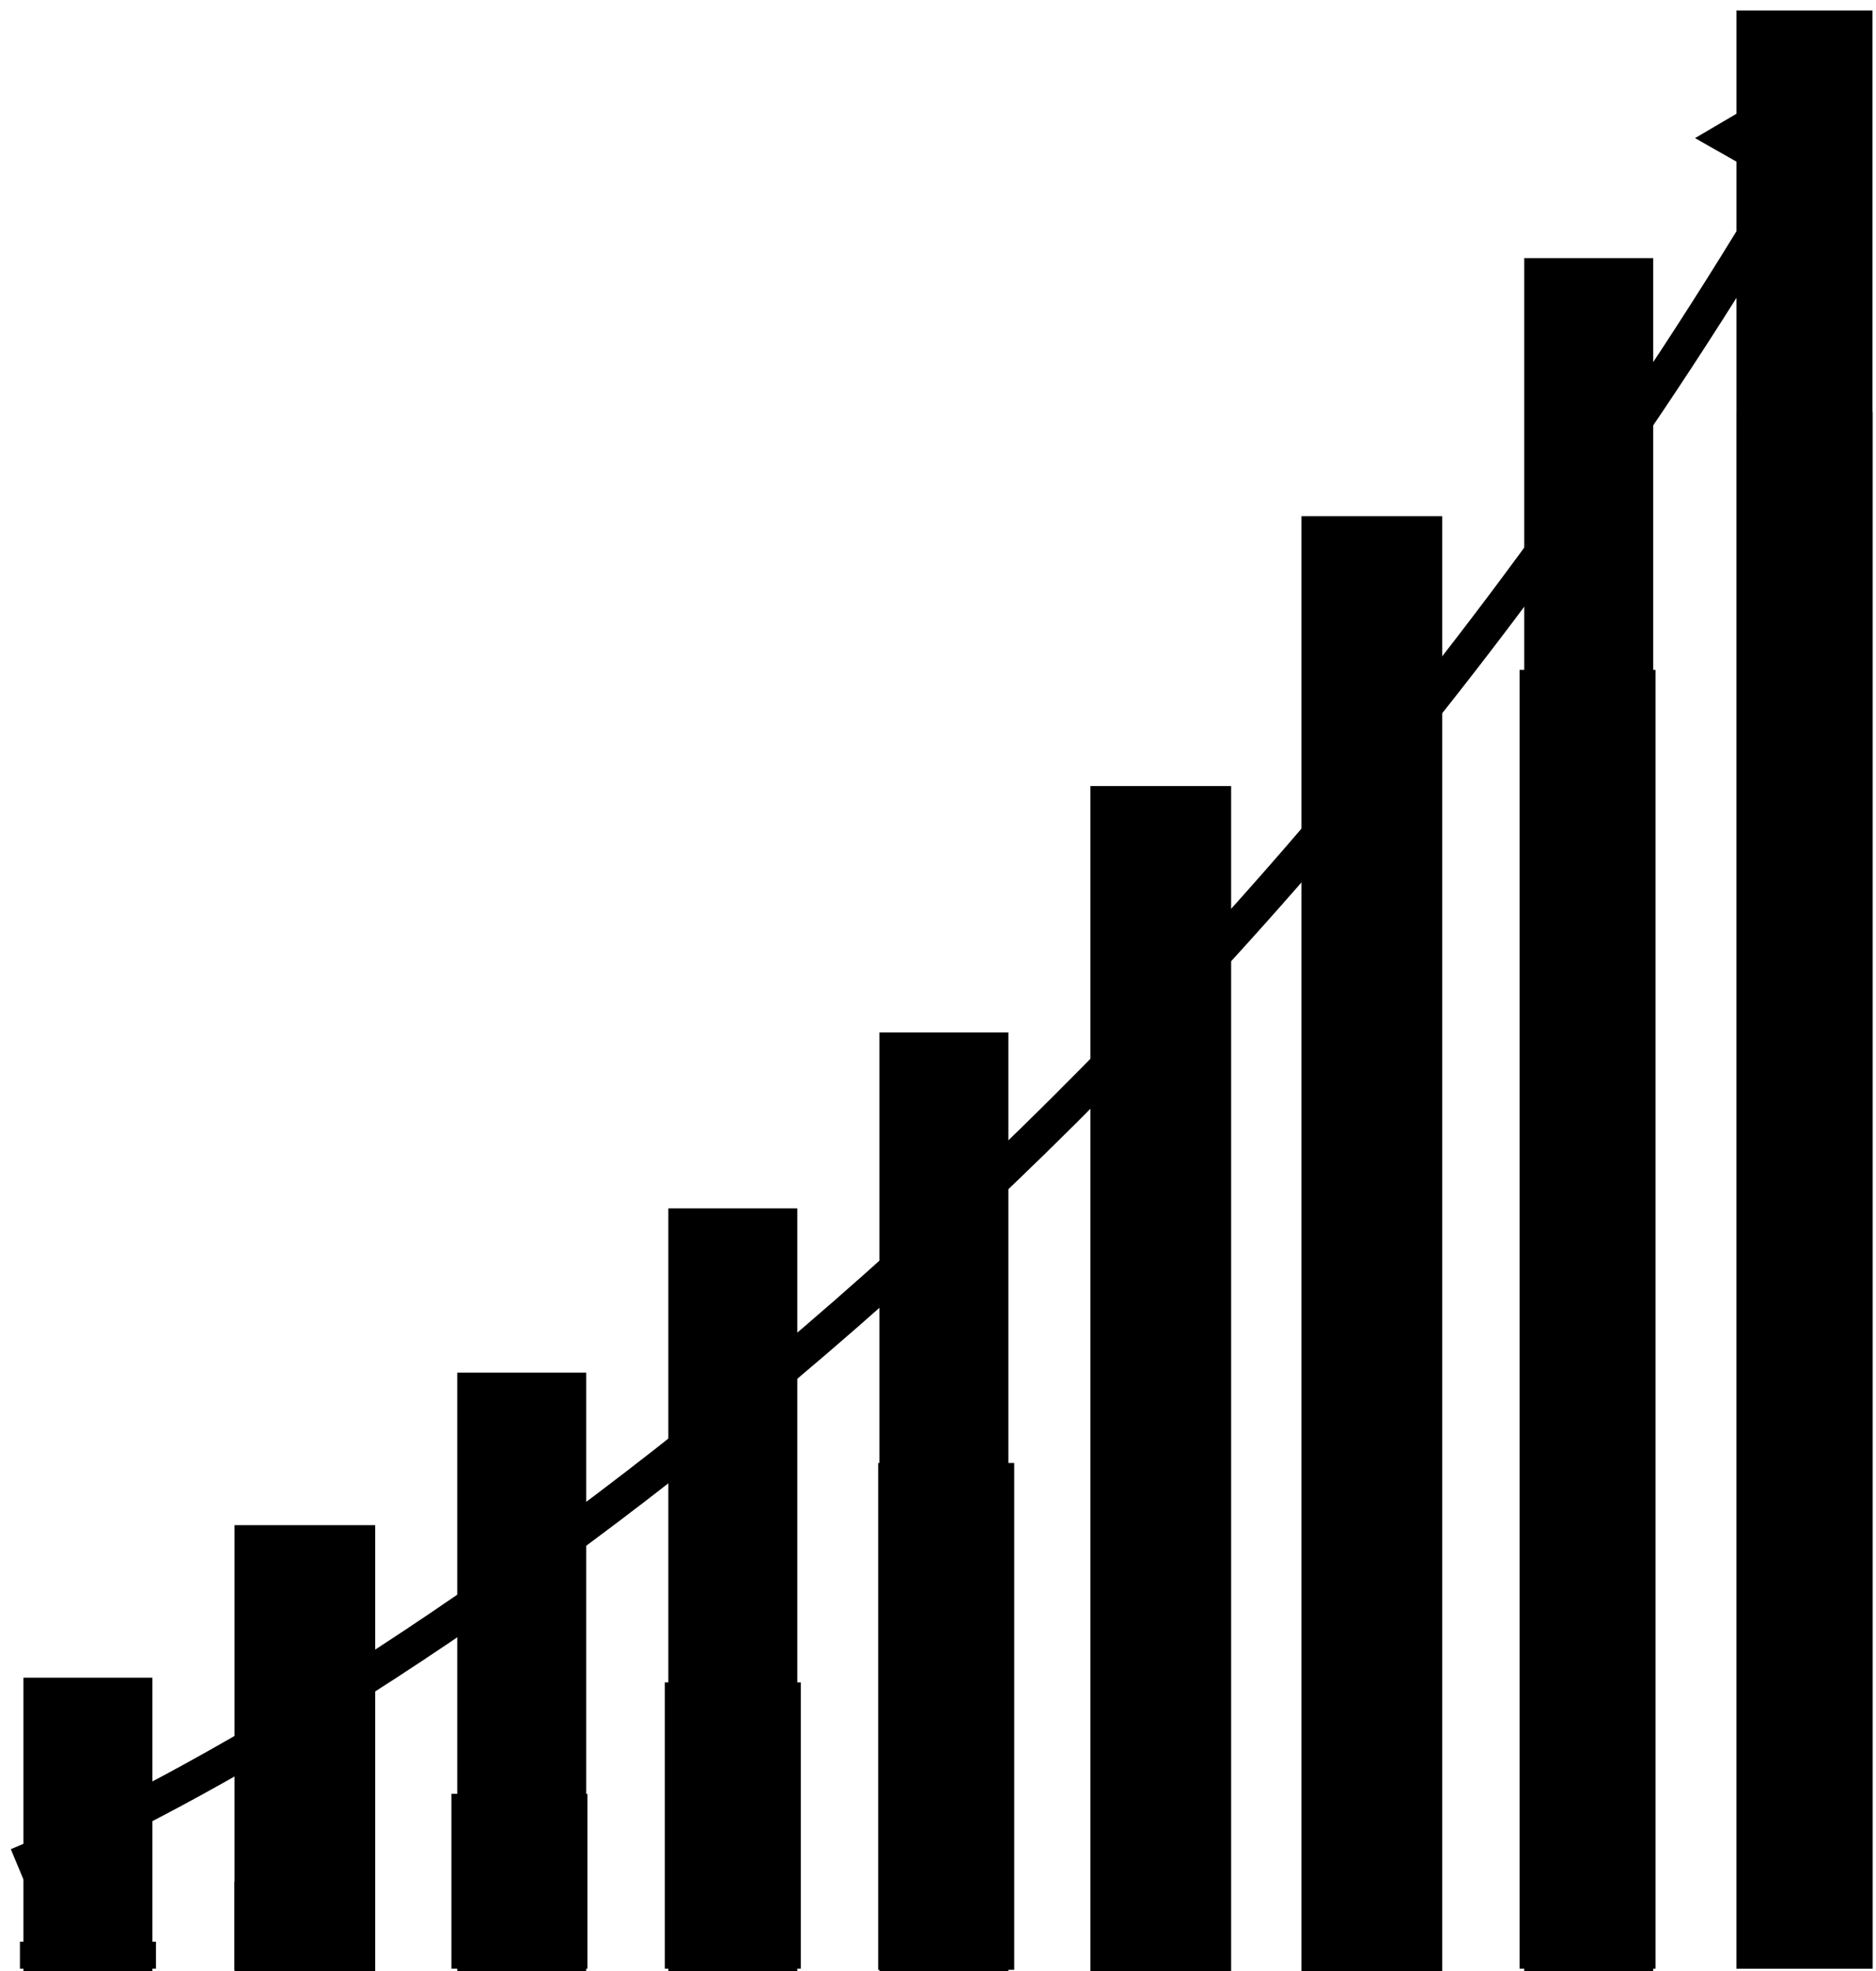
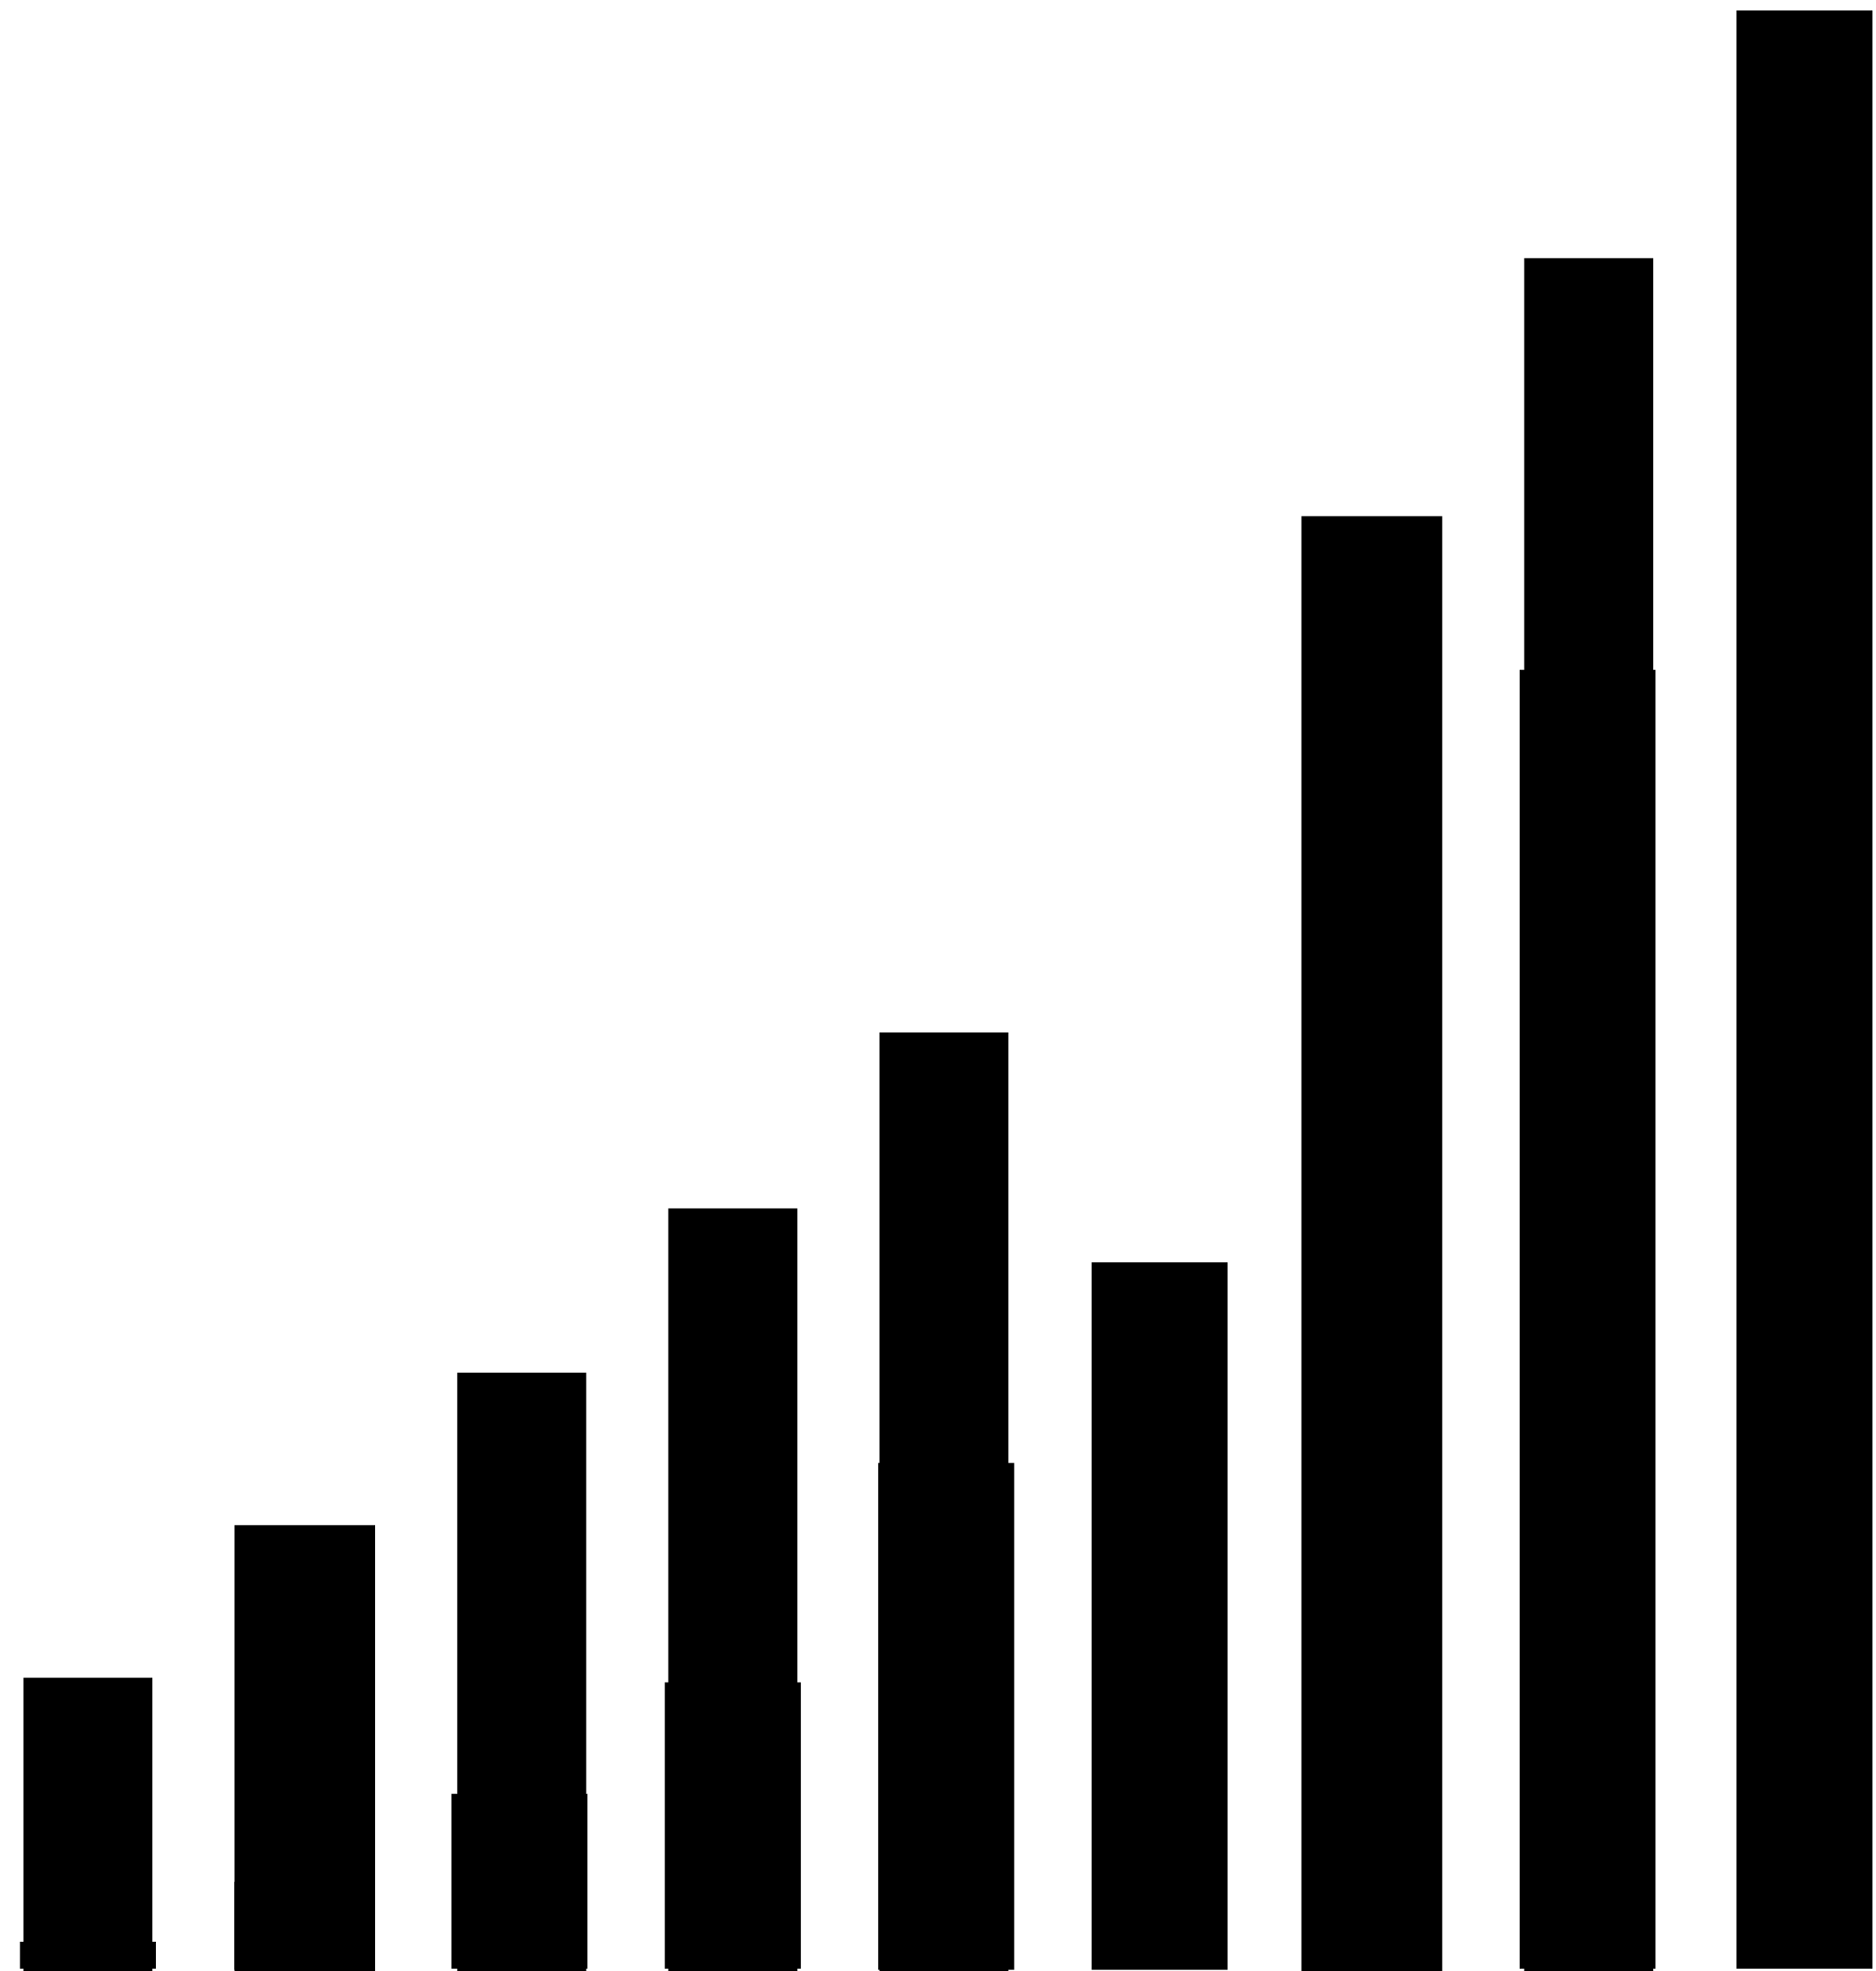
<svg xmlns="http://www.w3.org/2000/svg" width="160" height="168" viewBox="0 0 160 168" fill="none">
  <path d="M68 103H57V168H68V103Z" fill="#3D4459" style="fill:#3D4459;fill:color(display-p3 0.239 0.267 0.349);fill-opacity:1;" />
  <path d="M68.3 143.4H56.7V167.8H68.3V143.4Z" fill="#4BD367" style="fill:#4BD367;fill:color(display-p3 0.294 0.828 0.404);fill-opacity:1;" />
  <path d="M86 88H75V168H86V88Z" fill="#3D4459" style="fill:#3D4459;fill:color(display-p3 0.239 0.267 0.349);fill-opacity:1;" />
  <path d="M86.5 124.7H74.9V167.9H86.5V124.7Z" fill="#4BD367" style="fill:#4BD367;fill:color(display-p3 0.294 0.828 0.404);fill-opacity:1;" />
-   <path d="M105 67H93V168H105V67Z" fill="#3D4459" style="fill:#3D4459;fill:color(display-p3 0.239 0.267 0.349);fill-opacity:1;" />
  <path d="M104.7 107.6H93.1V167.9H104.7V107.6Z" fill="#4BD367" style="fill:#4BD367;fill:color(display-p3 0.294 0.828 0.404);fill-opacity:1;" />
  <path d="M123 44H111V168H123V44Z" fill="#3D4459" style="fill:#3D4459;fill:color(display-p3 0.239 0.267 0.349);fill-opacity:1;" />
-   <path d="M122.9 84.8H111.3V167.9H122.9V84.8Z" fill="#4BD367" style="fill:#4BD367;fill:color(display-p3 0.294 0.828 0.404);fill-opacity:1;" />
  <path d="M141 22H130V168H141V22Z" fill="#3D4459" style="fill:#3D4459;fill:color(display-p3 0.239 0.267 0.349);fill-opacity:1;" />
  <path d="M141.2 57.1H129.6V167.8H141.2V57.1Z" fill="#4BD367" style="fill:#4BD367;fill:color(display-p3 0.294 0.828 0.404);fill-opacity:1;" />
  <path d="M159.7 0.9H148.1V167.8H159.7V0.9Z" fill="#3D4459" style="fill:#3D4459;fill:color(display-p3 0.239 0.267 0.349);fill-opacity:1;" />
-   <path d="M159.7 35.1H148.1V167.8H159.7V35.1Z" fill="#4BD367" style="fill:#4BD367;fill:color(display-p3 0.294 0.828 0.404);fill-opacity:1;" />
  <path d="M13 143H2V168H13V143Z" fill="#3D4459" style="fill:#3D4459;fill:color(display-p3 0.239 0.267 0.349);fill-opacity:1;" />
  <path d="M13.3 165.5H1.7V167.8H13.3V165.5Z" fill="#4BD367" style="fill:#4BD367;fill:color(display-p3 0.294 0.828 0.404);fill-opacity:1;" />
  <path d="M32 130H20V168H32V130Z" fill="#3D4459" style="fill:#3D4459;fill:color(display-p3 0.239 0.267 0.349);fill-opacity:1;" />
  <path d="M31.6 160.4H20V167.9H31.6V160.4Z" fill="#4BD367" style="fill:#4BD367;fill:color(display-p3 0.294 0.828 0.404);fill-opacity:1;" />
  <path d="M50 117H39V168H50V117Z" fill="#3D4459" style="fill:#3D4459;fill:color(display-p3 0.239 0.267 0.349);fill-opacity:1;" />
  <path d="M50.1 152.9H38.5V167.8H50.1V152.9Z" fill="#4BD367" style="fill:#4BD367;fill:color(display-p3 0.294 0.828 0.404);fill-opacity:1;" />
-   <path d="M159.5 3L144.565 11.773L159.63 20.32L159.5 3ZM2.078 160.384C32.512 147.663 103.416 101.44 154.134 15.496L151.551 13.972C101.179 99.328 30.79 145.131 0.922 157.616L2.078 160.384Z" fill="#FC006A" style="fill:#FC006A;fill:color(display-p3 0.988 0 0.415);fill-opacity:1;" />
</svg>